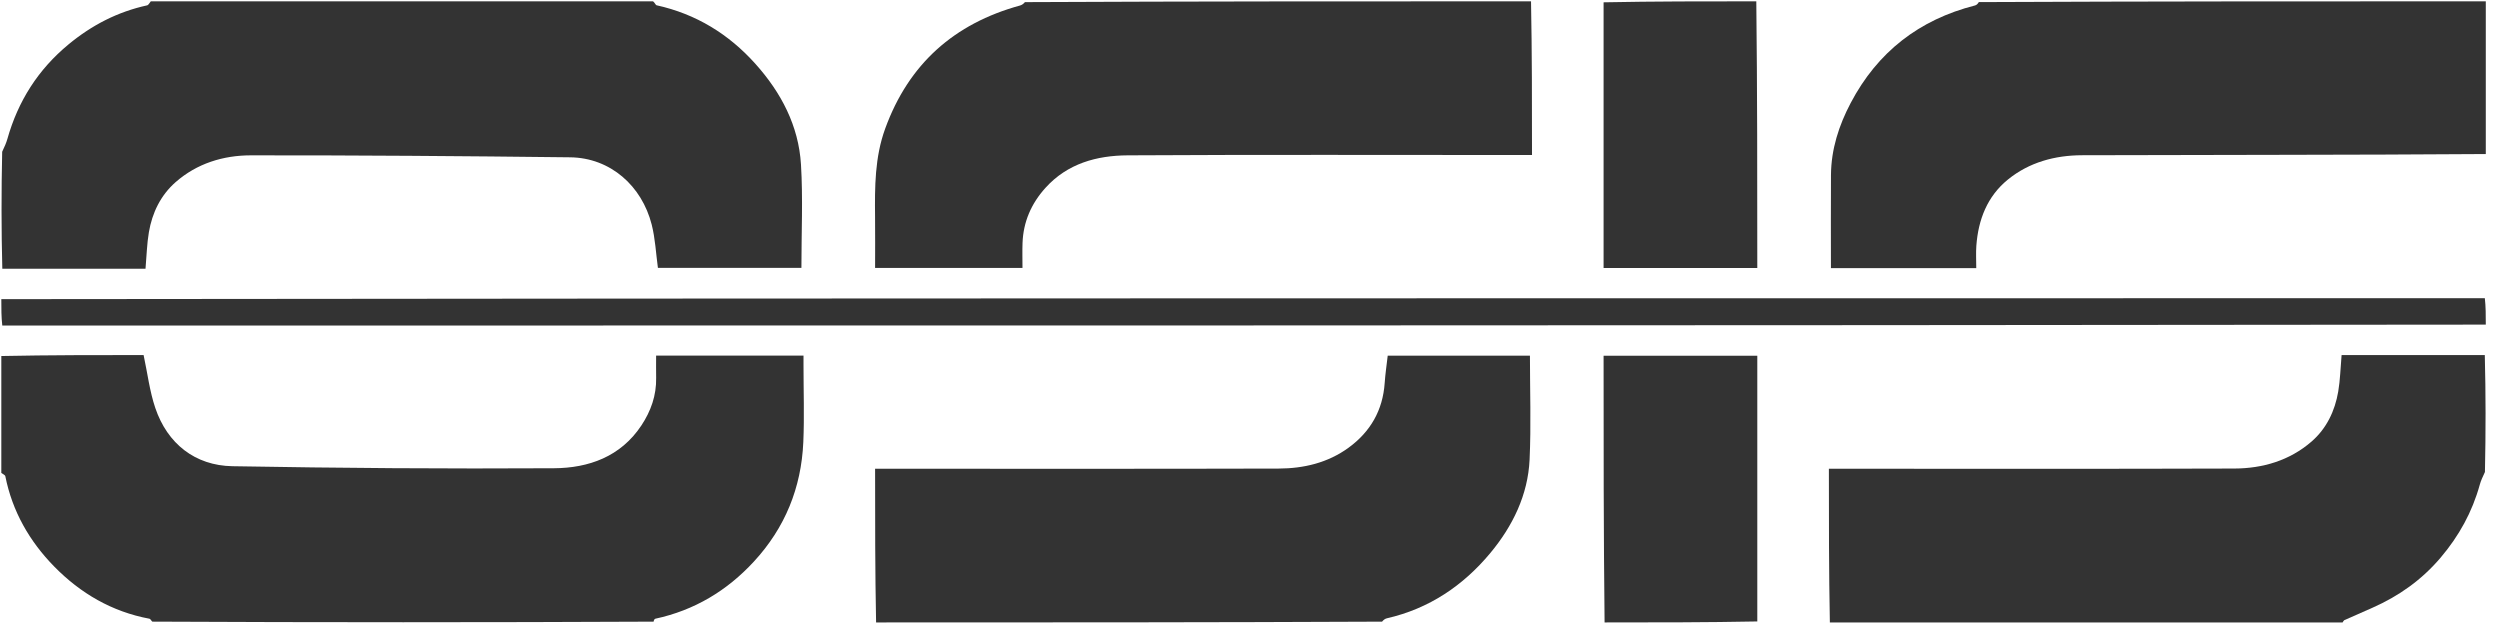
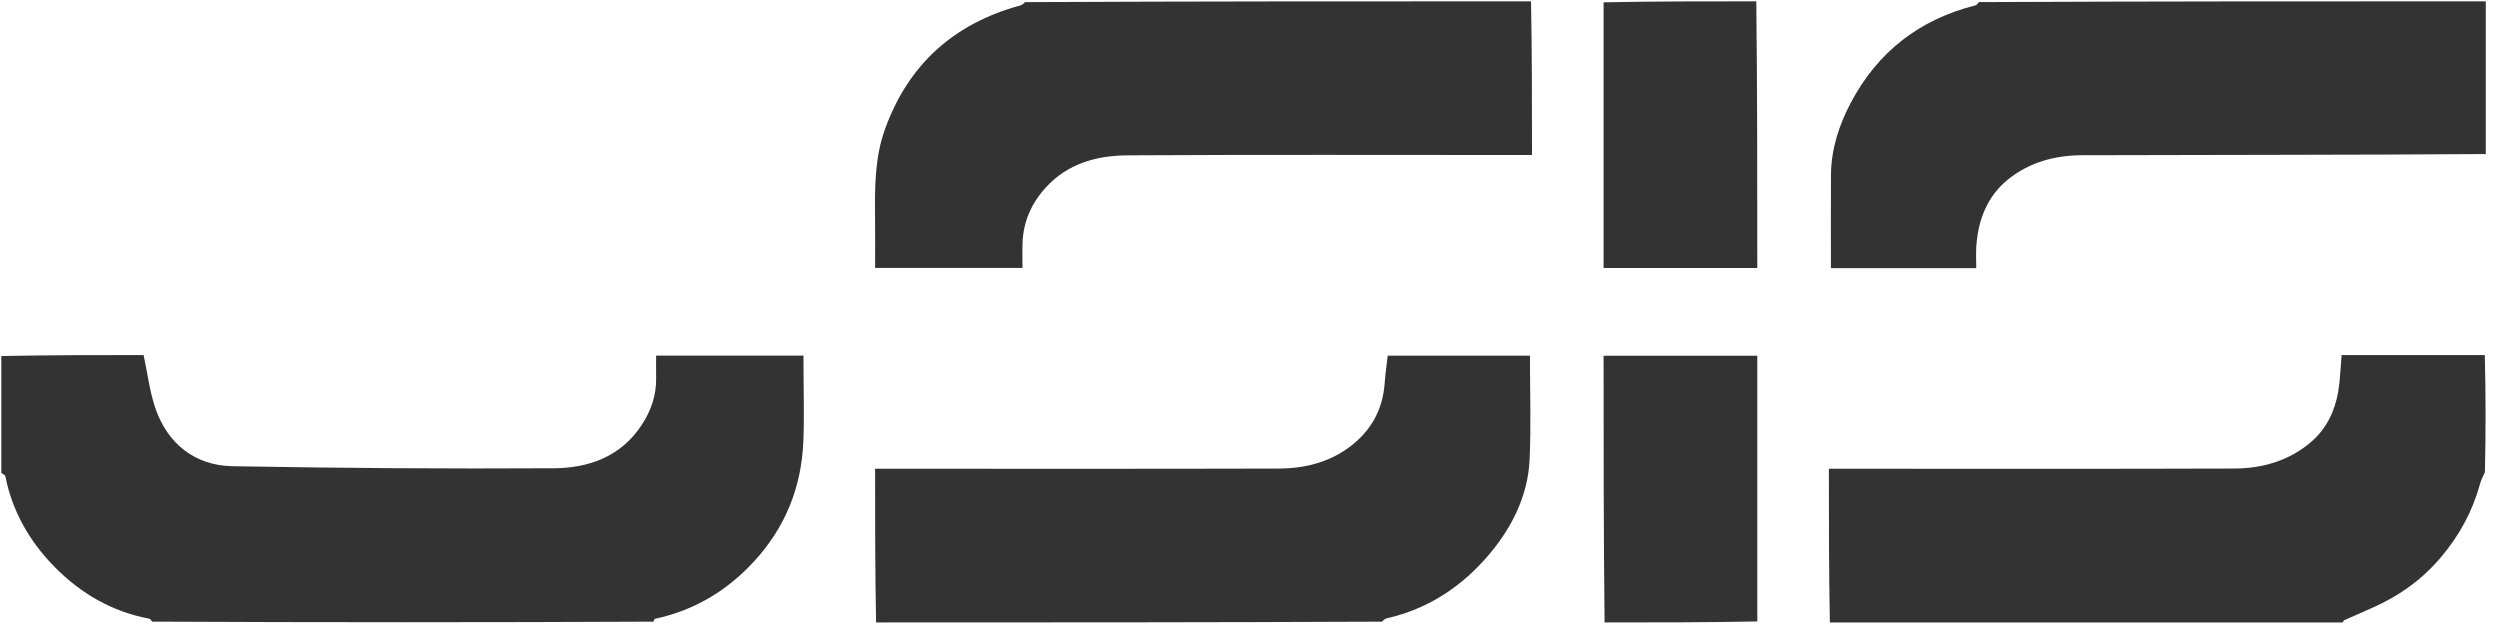
<svg xmlns="http://www.w3.org/2000/svg" width="161px" height="41px" viewBox="0 0 161 41" version="1.1">
  <title>osis</title>
  <desc>Created with Sketch.</desc>
  <g id="Page-1" stroke="none" stroke-width="1" fill="none" fill-rule="evenodd">
    <g id="osis" transform="translate(0.085, 0.085)" fill="#333333" fill-rule="nonzero">
      <path d="M0,22.843 C3.091,22.78 6.181,22.78 9.163,22.78 C9.417,23.963 9.552,25.115 9.916,26.189 C10.694,28.487 12.477,29.897 14.881,29.939 C21.782,30.061 28.686,30.111 35.588,30.07 C37.82,30.057 39.885,29.33 41.22,27.315 C41.832,26.392 42.191,25.38 42.171,24.253 C42.162,23.785 42.169,23.315 42.169,22.814 C45.338,22.814 48.447,22.814 51.661,22.814 C51.661,23.017 51.661,23.231 51.661,23.445 C51.661,25.094 51.72,26.746 51.648,28.391 C51.519,31.326 50.472,33.905 48.466,36.08 C46.728,37.964 44.631,39.218 42.118,39.761 C42.063,39.773 42.024,39.851 42.006,39.949 C31.274,40 20.514,40 9.718,39.948 C9.634,39.85 9.594,39.771 9.54,39.761 C7.127,39.311 5.097,38.126 3.405,36.398 C1.814,34.774 0.709,32.847 0.258,30.584 C0.242,30.5 0.089,30.443 4.06779661e-07,30.373 C0,27.884 0,25.395 0,22.843 Z" id="Path" />
-       <path d="M41.97,-2.71186441e-07 C42.089,0.088 42.13,0.239 42.202,0.255 C44.741,0.817 46.848,2.109 48.571,4.035 C50.224,5.881 51.346,8.017 51.498,10.506 C51.631,12.701 51.526,14.91 51.526,17.167 C48.514,17.167 45.389,17.167 42.285,17.167 C42.157,16.242 42.115,15.281 41.882,14.369 C41.251,11.9 39.239,10.077 36.635,10.046 C29.778,9.965 22.92,9.913 16.063,9.919 C14.29,9.921 12.595,10.441 11.224,11.645 C10.263,12.489 9.716,13.615 9.503,14.87 C9.376,15.615 9.36,16.377 9.286,17.22 C6.252,17.22 3.19,17.22 0.064,17.22 C1.23685784e-15,14.732 1.23685784e-15,12.243 0.055,9.688 C0.204,9.37 0.317,9.123 0.39,8.864 C1.078,6.426 2.368,4.393 4.334,2.769 C5.832,1.532 7.493,0.674 9.389,0.26 C9.483,0.24 9.548,0.09 9.627,1.3559322e-07 C20.387,-2.86023545e-16 31.147,-2.86023545e-16 41.97,-2.71186441e-07 Z" id="Path" />
      <path d="M117.758,40 C117.695,36.729 117.695,33.457 117.695,30.102 C118.001,30.102 118.263,30.102 118.525,30.102 C126.951,30.102 135.376,30.118 143.801,30.089 C145.632,30.083 147.362,29.578 148.775,28.354 C149.741,27.517 150.284,26.385 150.497,25.13 C150.624,24.386 150.64,23.623 150.714,22.78 C153.748,22.78 156.81,22.78 159.936,22.78 C160,25.268 160,27.757 159.945,30.312 C159.796,30.63 159.682,30.876 159.611,31.135 C159.126,32.889 158.278,34.426 157.094,35.823 C155.872,37.264 154.4,38.302 152.697,39.056 C152.103,39.318 151.51,39.58 150.881,39.857 C150.824,39.914 150.802,39.957 150.78,40 C139.794,40 128.808,40 117.758,40 Z" id="Path" />
      <path d="M98.513,0 C98.576,3.271 98.576,6.541 98.576,9.898 C98.268,9.898 98.006,9.898 97.744,9.898 C89.343,9.898 80.942,9.87 72.541,9.919 C70.55,9.93 68.657,10.442 67.238,12.018 C66.329,13.027 65.814,14.204 65.766,15.568 C65.747,16.085 65.763,16.603 65.763,17.17 C62.606,17.17 59.482,17.17 56.271,17.17 C56.271,16.078 56.281,14.979 56.269,13.882 C56.249,11.958 56.248,10.046 56.922,8.195 C58.437,4.031 61.363,1.434 65.607,0.269 C65.725,0.236 65.832,0.16 65.921,0.052 C76.749,0 87.599,0 98.513,0 Z" id="Path" />
      <path d="M56.335,40 C56.271,36.728 56.271,33.455 56.271,30.102 C56.58,30.102 56.843,30.102 57.106,30.102 C65.489,30.102 73.873,30.114 82.256,30.091 C83.873,30.086 85.432,29.721 86.77,28.742 C88.173,27.716 88.969,26.334 89.089,24.578 C89.128,24.003 89.214,23.432 89.284,22.818 C92.351,22.818 95.432,22.818 98.443,22.818 C98.443,25.067 98.522,27.292 98.421,29.509 C98.316,31.795 97.327,33.804 95.89,35.532 C94.143,37.632 91.945,39.113 89.232,39.733 C89.112,39.76 89.005,39.842 88.921,39.949 C78.099,40 67.249,40 56.335,40 Z" id="Path" />
      <path d="M160,9.835 C151.33,9.898 142.66,9.882 133.99,9.912 C132.26,9.918 130.596,10.363 129.224,11.478 C127.895,12.558 127.317,14.056 127.192,15.735 C127.157,16.203 127.186,16.675 127.186,17.182 C124.011,17.182 120.887,17.182 117.827,17.182 C117.827,15.165 117.816,13.172 117.83,11.179 C117.842,9.527 118.338,7.993 119.098,6.549 C120.827,3.264 123.512,1.179 127.11,0.265 C127.207,0.24 127.29,0.156 127.351,0.05 C138.199,0 149.077,0 160,0 C160,3.257 160,6.514 160,9.835 Z" id="Path" />
-       <path d="M160,20.82 C106.708,20.881 53.416,20.881 0.062,20.881 C0,20.335 0,19.789 0,19.18 C53.292,19.119 106.584,19.119 159.938,19.119 C160,19.665 160,20.211 160,20.82 Z" id="Path" />
      <path d="M113.021,0 C113.085,5.71 113.085,11.42 113.085,17.175 C109.787,17.175 106.527,17.175 103.186,17.175 C103.186,11.49 103.186,5.809 103.186,0.064 C106.444,0 109.701,0 113.021,0 Z" id="Path" />
      <path d="M103.25,40 C103.186,34.29 103.186,28.58 103.186,22.825 C106.484,22.825 109.744,22.825 113.085,22.825 C113.085,28.51 113.085,34.191 113.085,39.936 C109.828,40 106.571,40 103.25,40 Z" id="Path" />
    </g>
  </g>
</svg>